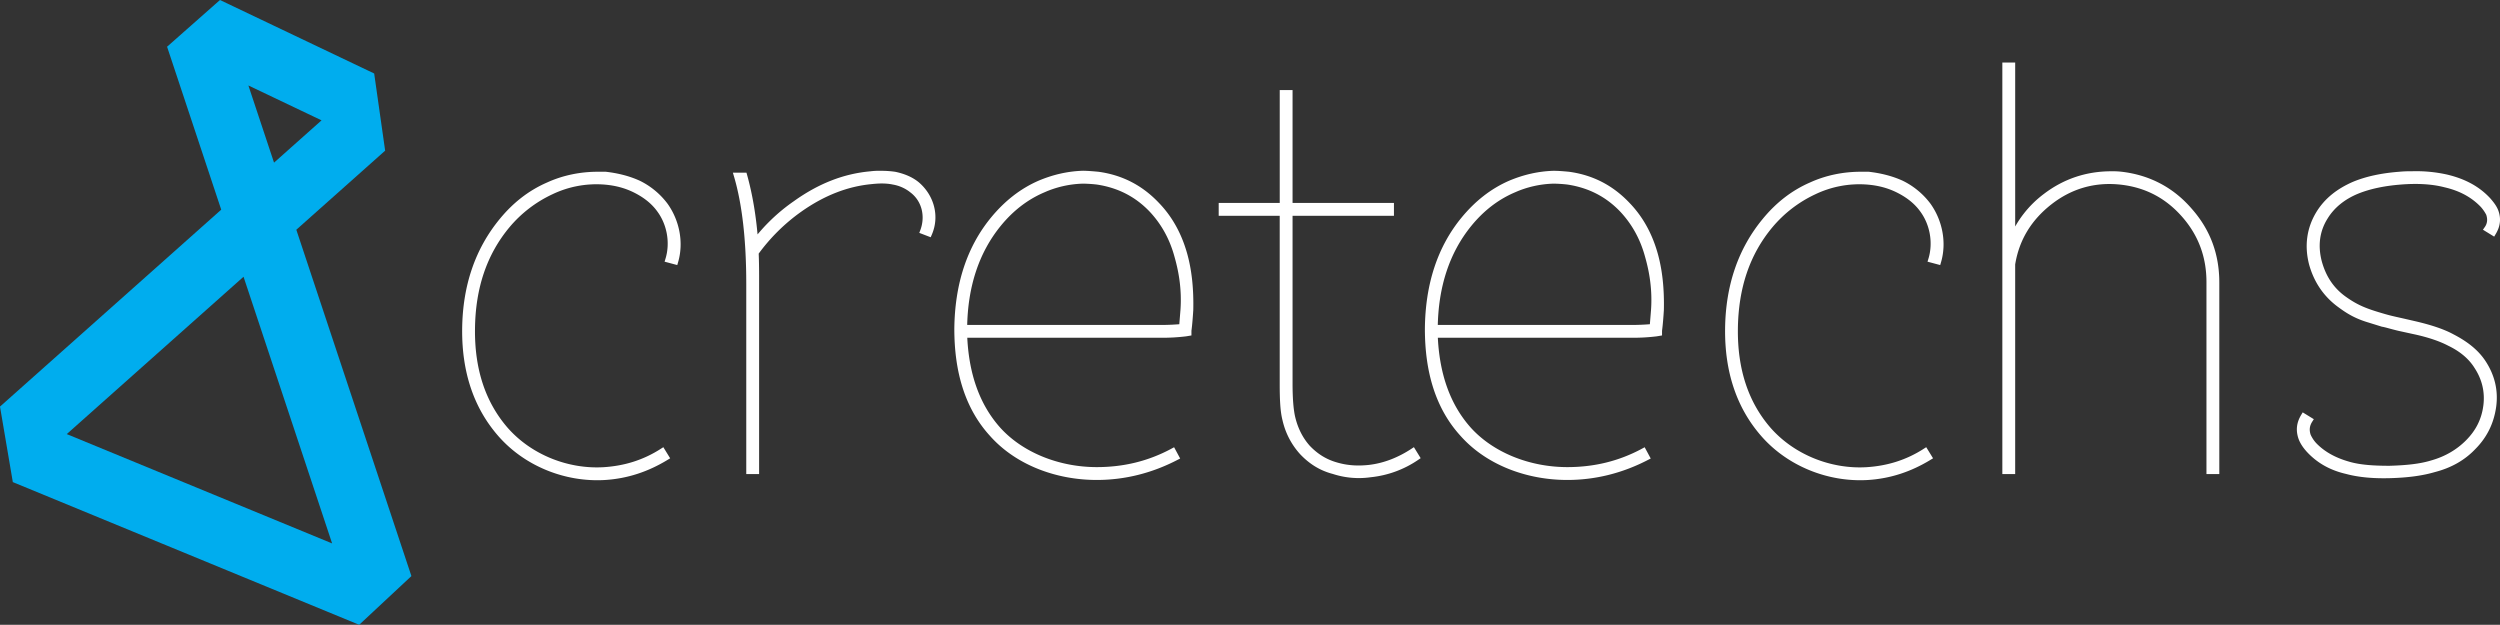
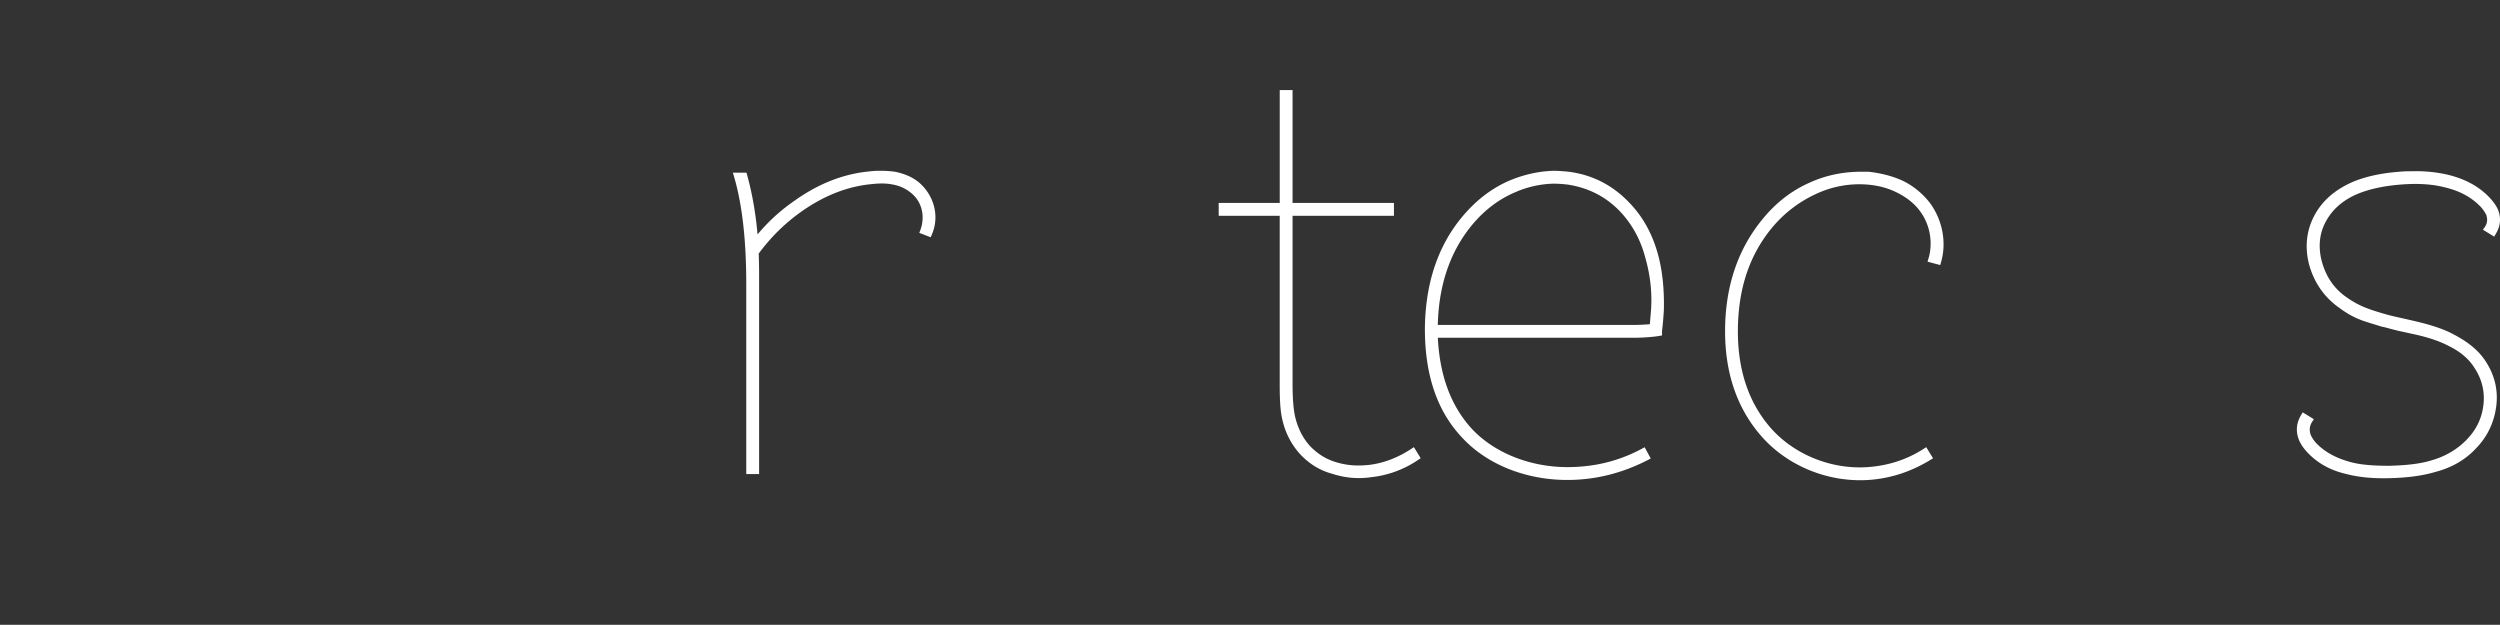
<svg xmlns="http://www.w3.org/2000/svg" id="Layer_1" data-name="Layer 1" viewBox="0 0 4190.77 1047.34">
  <rect x="0" y="0" width="4190.77" height="1047.34" fill="#333333" stroke="none" />
  <defs>
    <style>.cls-1{fill:#00adee;}.cls-2{fill:#fff;stroke:#fff;stroke-miterlimit:10;stroke-width:10px;}</style>
  </defs>
  <title>Logo right _text</title>
-   <path class="cls-1" d="M668.39,273.08,650,143.73,391.52,20.53,302.83,98.85,393.59,372,22.76,702.09,44.26,828.69l580.57,239.18,87.58-81.65L519.48,405.64ZM439.13,163.81l122.63,58.45-79.65,70.9ZM579.5,931.47,134.67,748.2,431,484.44Z" transform="translate(-22.76 -20.53)" />
-   <path class="cls-2" d="M1037.75,313.42c20,2.31,38.45,6.92,55.37,14.61a123.74,123.74,0,0,1,44.6,36.91c19.22,26.91,26.15,62.29,16.92,93.82l-11.53-3.08c8.46-27.68,3.08-60-14.61-83.82-10-13.84-23.84-24.61-40.76-33.07-15.38-7.69-32.3-12.3-51.52-13.84a175.94,175.94,0,0,0-90,16.92A214.2,214.2,0,0,0,873.18,398C834,444.91,814.74,502.58,814,571.79q-1.15,102.66,55.37,168.41c40.76,46.91,104.58,72.28,166.1,68.44,35.37-2.31,67.67-12.3,97.66-31.53l6.15,10c-31.53,19.22-65.36,30.76-103,33.07-65.36,3.84-132.27-23.07-175.33-73.05-39.22-45.37-59.21-103.81-58.44-175.33S824,439.53,864.73,390.31c21.53-26.15,46.91-46.14,76.9-59.21,26.91-12.3,55.37-17.69,83.82-17.69Z" transform="translate(-22.76 -20.53)" />
  <path class="cls-2" d="M1502.53,311.88a162.36,162.36,0,0,1,20,1.54c14.61,3.08,27.68,8.46,37.68,16.92,23.84,20.76,32.3,53.06,20,81.51l-10-3.84c9.23-24.61,3.08-52.29-17.69-68.44a69.59,69.59,0,0,0-32.3-14.61c-10.77-2.31-23.07-2.31-36.91-.77-40.76,3.85-80.74,19.22-120,46.91a317,317,0,0,0-73.82,73.05c.77,16.15.77,33.07.77,52.29V810.18h-11.53V496.43c0-73.82-6.92-134.57-20.76-181.48h12.3c9.23,33.07,15.38,70,18.46,111.5a299.19,299.19,0,0,1,67.67-64.59c40.76-29.22,82.28-45.37,126.11-49.21a98,98,0,0,1,14.61-.77Z" transform="translate(-22.76 -20.53)" />
-   <path class="cls-2" d="M1863.5,313.42c39.22,5.38,71.52,22.3,98.43,50.75q32.3,33.45,46.14,83c7.69,27.68,10.77,58.44,10,93-.77,11.53-1.54,23.07-3.08,34.6v3.85l-4.61.77a320,320,0,0,1-41.53,2.31H1639c2.31,65.36,20.76,118.42,56.14,158.41,39.22,43.83,102.27,68.44,166.1,68.44,45.37,0,87.66-10,127.65-31.53l5.38,10c-41.52,21.53-86.13,33.07-133,33.07-66.9,0-133-24.61-175.33-72.28-40-43.83-58.44-103-58.44-176.1.77-73.82,20.76-135.34,60.75-183.79,22.3-26.91,47.68-46.91,77.67-60,23.84-10,47.68-15.38,72.28-16.15C1846.59,311.88,1855,312.65,1863.5,313.42Zm-93,25.38c-28.45,12.3-53.06,31.53-73.82,56.9-37.68,46.14-56.9,104.58-57.67,174.56h329.89c13.84,0,25.38-.77,35.37-1.54l2.31-28.45c2.31-33.07-2.31-63.06-10-90-8.46-31.53-23.07-56.9-42.29-77.67-25.38-26.91-56.14-42.29-92.28-47.68a232.87,232.87,0,0,0-23.84-1.54A176.77,176.77,0,0,0,1770.46,338.79Z" transform="translate(-22.76 -20.53)" />
  <path class="cls-2" d="M2184.49,176.54V365.71h169.95v11.53H2184.49V663.3q0,38.06,4.61,57.67c4.61,19.22,13.07,36.14,25.38,50,13.07,13.84,28.45,23.84,46.91,29.22,17.69,5.38,36.14,6.92,56.9,4.61,26.15-3.08,50.75-13.07,73.05-27.68l6.15,10a167.12,167.12,0,0,1-77.67,28.45,136,136,0,0,1-61.52-5.38c-20.76-5.38-37.68-16.15-52.29-31.53a120.4,120.4,0,0,1-28.45-54.6c-3.84-14.61-4.61-34.6-4.61-60.75V377.24H2070.68V365.71H2173V176.54Z" transform="translate(-22.76 -20.53)" />
  <path class="cls-2" d="M2652.35,313.42c39.22,5.38,71.51,22.3,98.43,50.75q32.3,33.45,46.14,83c7.69,27.68,10.77,58.44,10,93-.77,11.53-1.54,23.07-3.08,34.6v3.85l-4.61.77a320,320,0,0,1-41.52,2.31H2427.81c2.31,65.36,20.76,118.42,56.14,158.41,39.22,43.83,102.27,68.44,166.1,68.44,45.37,0,87.66-10,127.65-31.53l5.38,10c-41.53,21.53-86.13,33.07-133,33.07-66.9,0-133-24.61-175.33-72.28-40-43.83-58.44-103-58.44-176.1C2417,498,2437,436.45,2477,388c22.3-26.91,47.68-46.91,77.67-60,23.84-10,47.68-15.38,72.28-16.15C2635.44,311.88,2643.89,312.65,2652.35,313.42Zm-93,25.38c-28.45,12.3-53.06,31.53-73.82,56.9-37.68,46.14-56.91,104.58-57.67,174.56H2757.7c13.84,0,25.38-.77,35.37-1.54l2.31-28.45c2.31-33.07-2.31-63.06-10-90-8.46-31.53-23.07-56.9-42.29-77.67-25.38-26.91-56.14-42.29-92.28-47.68a232.88,232.88,0,0,0-23.84-1.54A176.77,176.77,0,0,0,2559.31,338.79Z" transform="translate(-22.76 -20.53)" />
  <path class="cls-2" d="M3154.82,313.42c20,2.31,38.45,6.92,55.37,14.61a123.75,123.75,0,0,1,44.6,36.91c19.22,26.91,26.15,62.29,16.92,93.82l-11.54-3.08c8.46-27.68,3.08-60-14.61-83.82-10-13.84-23.84-24.61-40.76-33.07-15.38-7.69-32.3-12.3-51.52-13.84a175.94,175.94,0,0,0-90,16.92A214.18,214.18,0,0,0,2990.26,398C2951,444.91,2931.81,502.58,2931,571.79q-1.15,102.66,55.37,168.41c40.76,46.91,104.58,72.28,166.1,68.44,35.37-2.31,67.67-12.3,97.66-31.53l6.15,10c-31.53,19.22-65.36,30.76-103,33.07C3087.92,824,3021,797.11,2978,747.12c-39.22-45.37-59.21-103.81-58.44-175.33S2941,439.53,2981.8,390.31c21.53-26.15,46.91-46.14,76.9-59.21,26.91-12.3,55.37-17.69,83.82-17.69Z" transform="translate(-22.76 -20.53)" />
-   <path class="cls-2" d="M3395.83,130.4V421.84A172.75,172.75,0,0,1,3452,349.56c32.3-24.61,69.21-36.91,110-36.91a124.59,124.59,0,0,1,16.92.77c45.37,5.38,83.82,25.38,113.81,60C3723.42,408,3738,448,3738,494.13V810.18h-11.53V493.36c0-43.06-13.84-80.74-42.29-113s-63.83-50.75-106.89-55.37c-43.83-4.61-83.82,6.92-118.42,33.84s-56.14,61.52-63.06,104.58V810.18H3384.3V130.4Z" transform="translate(-22.76 -20.53)" />
  <path class="cls-2" d="M4123.61,318c29.22,6.92,52.29,19.22,70,38.45,5.38,6.15,10,12.3,12.3,18.46,4.61,12.3,3.08,23.84-3.84,35.37l-10-6.15c5.38-7.69,6.15-16.15,3.08-25.38a70.88,70.88,0,0,0-10-14.61c-16.15-16.92-36.91-28.45-63.83-34.6-20.76-5.38-46.14-6.92-74.59-4.61-29.22,2.31-53.06,7.69-72.28,15.38-24.61,10-43.06,25.38-54.6,44.6-13.84,22.3-16.92,47.68-10,74.59,6.92,25.38,20,46.91,43.06,63.06,18.46,13.07,33.07,19.22,56.13,26.15,17.69,5.38,21.53,6.15,42.29,10.77l20,4.61c26.15,6.15,46.91,13.07,62.29,21.53,22.3,11.54,40,25.38,51.52,43.06,14.61,22.3,20.76,46.91,16.92,73.82-3.84,26.15-14.61,48.45-33.83,67.67-16.92,17.69-38.45,30-65.36,36.91-20.76,6.15-45.37,9.23-73.82,10s-52.29-1.54-72.28-6.92c-26.92-6.15-47.68-18.46-63.83-36.14-6.15-6.92-10-13.07-12.3-19.22-4.61-13.07-3.08-24.61,3.85-36.14l10,6.15c-5.38,8.46-6.15,16.92-3.08,26.15a58.23,58.23,0,0,0,10,15.38c14.61,15.38,33.83,26.15,58.44,33.07,18.46,5.38,41.53,6.92,68.44,6.92,27.68-.77,51.52-3.08,71.52-9.23,24.61-6.92,44.6-19.22,60-34.6,17.69-17.69,27.68-37.68,30.76-61.52s-2.31-46.14-15.38-66.13q-15-24.22-46.14-39.22c-14.61-7.69-34.6-14.61-60-20l-24.61-5.38c-13.07-3.08-22.3-6.15-27.68-6.92l-22.3-6.92c-20.76-6.15-33.83-13.84-48.45-24.61-24.61-17.69-40-41.53-47.68-69.21-7.69-30-3.84-58.44,11.54-83.82,13.07-21.53,33.07-37.68,60-49.21,20.76-8.46,45.37-13.84,75.36-16.15a180.57,180.57,0,0,1,20-.77A232.59,232.59,0,0,1,4123.61,318Z" transform="translate(-22.76 -20.53)" />
</svg>